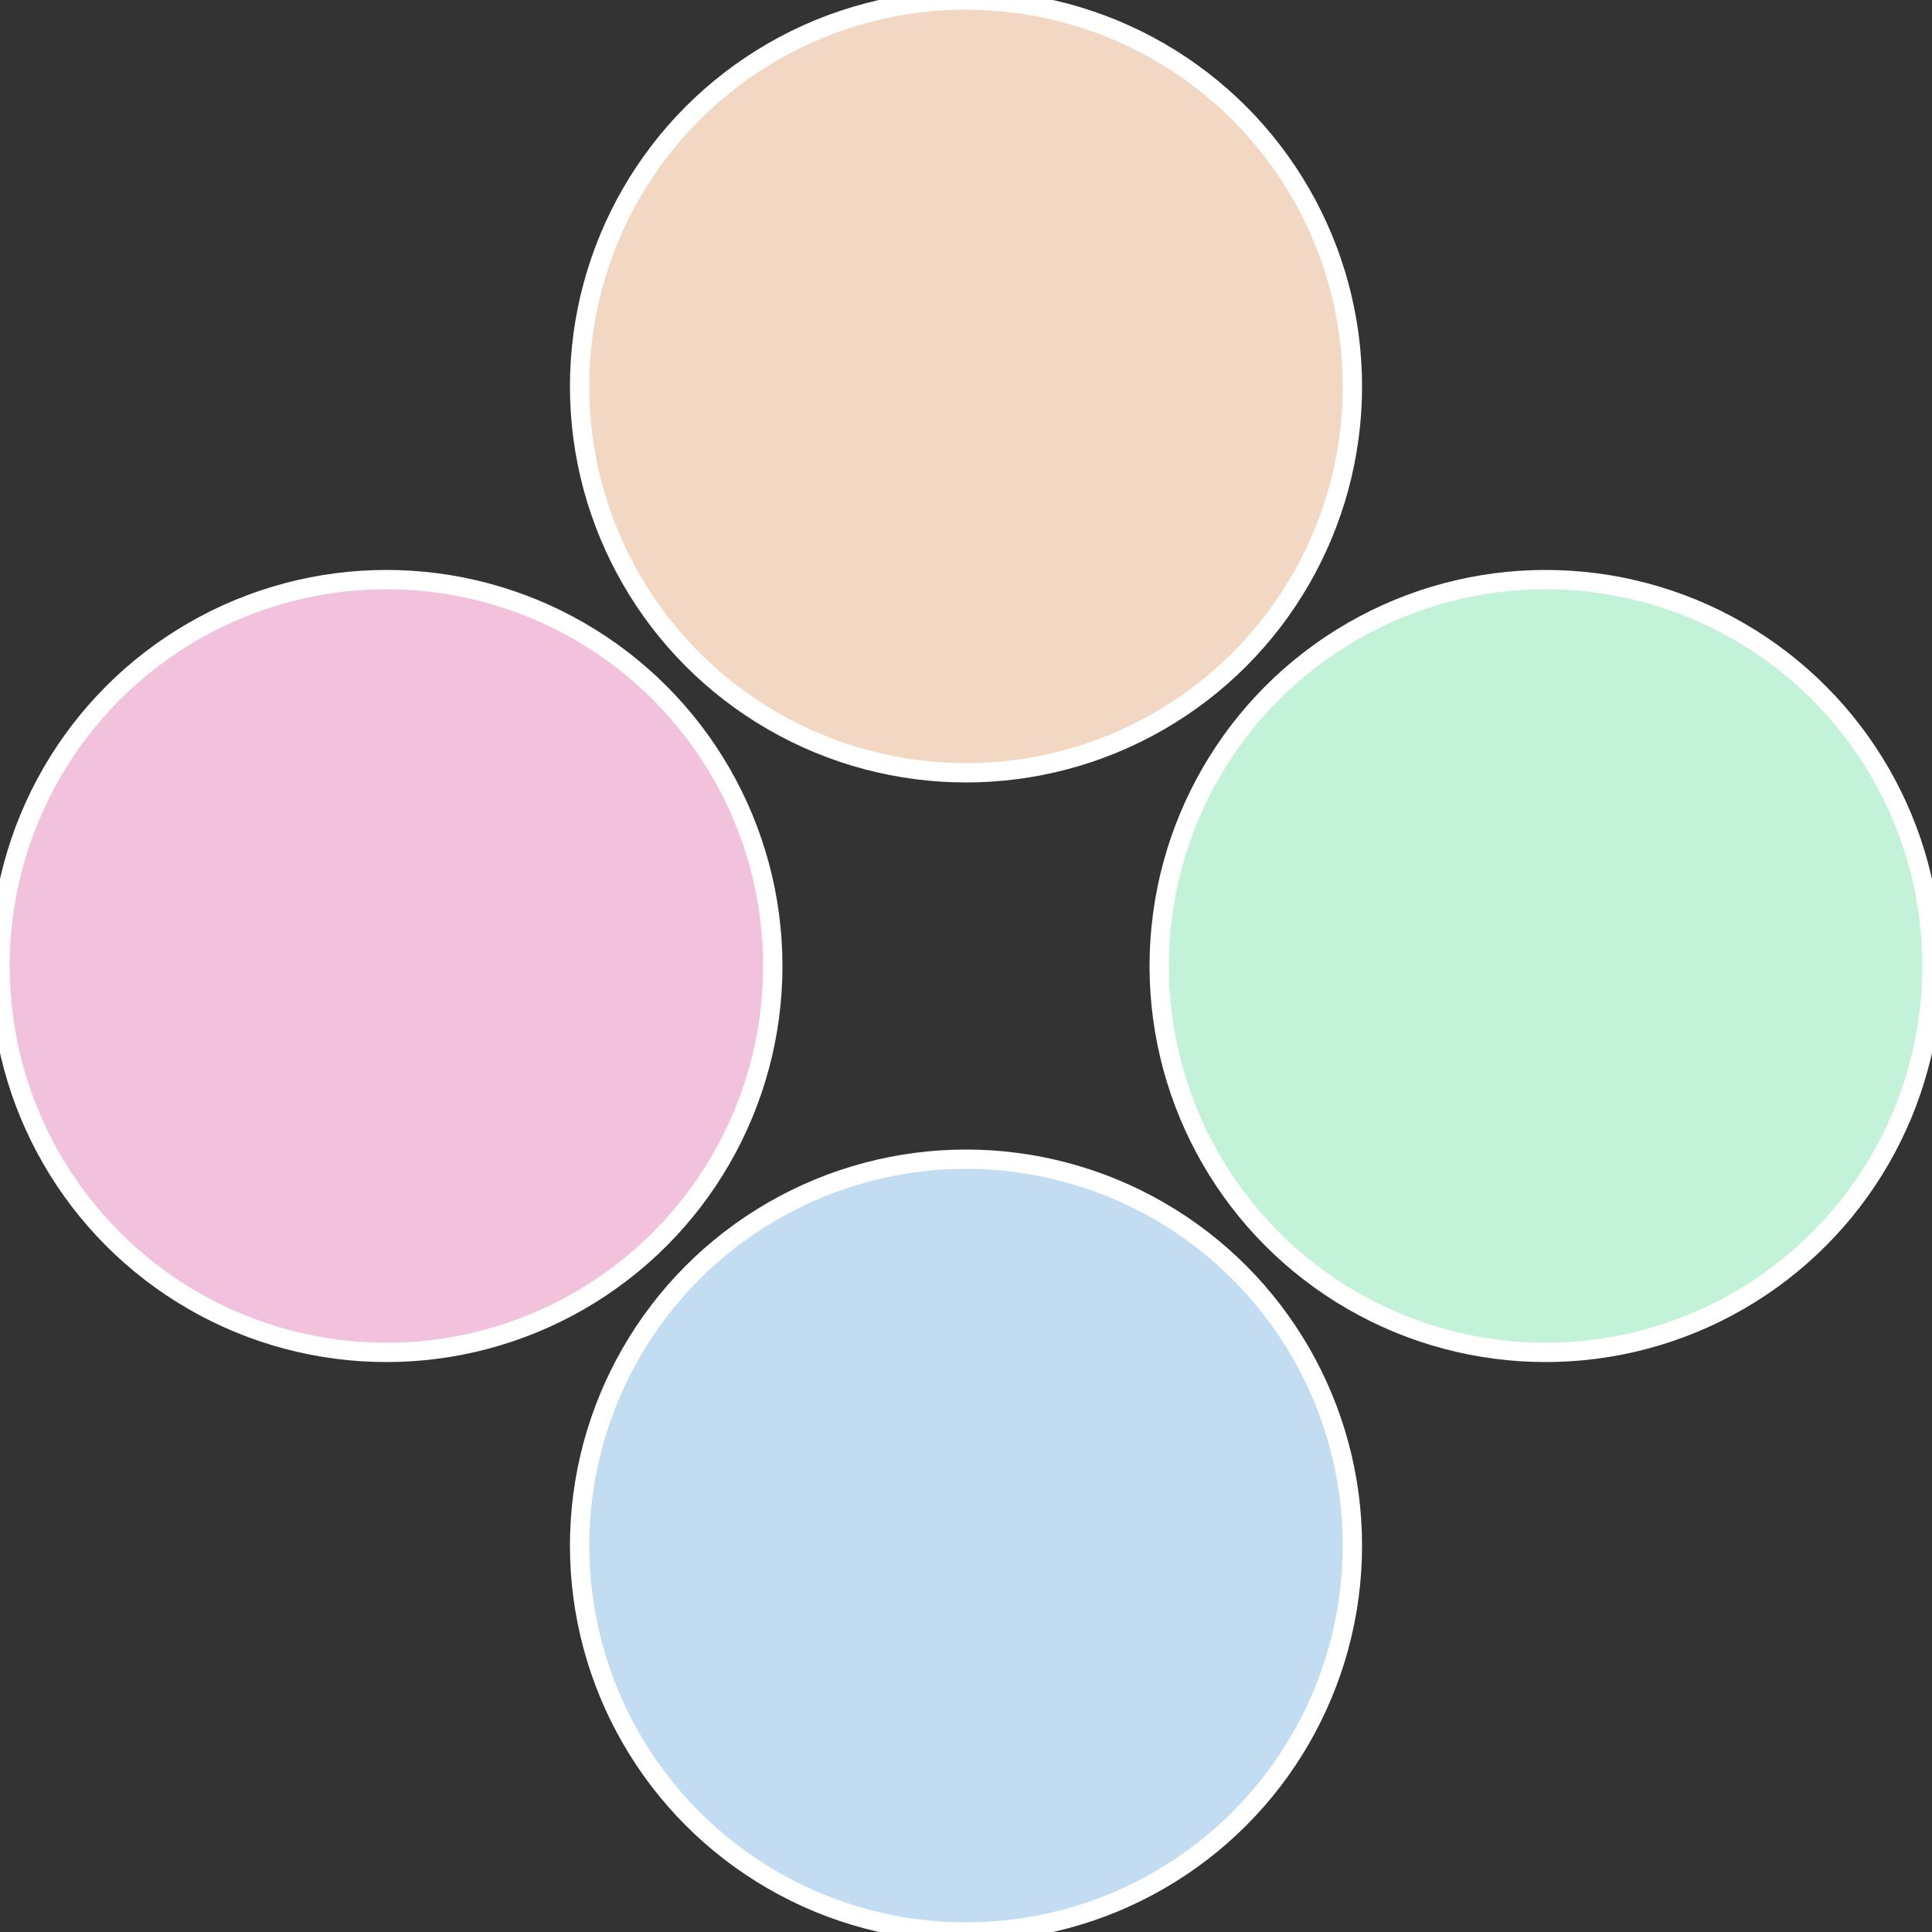
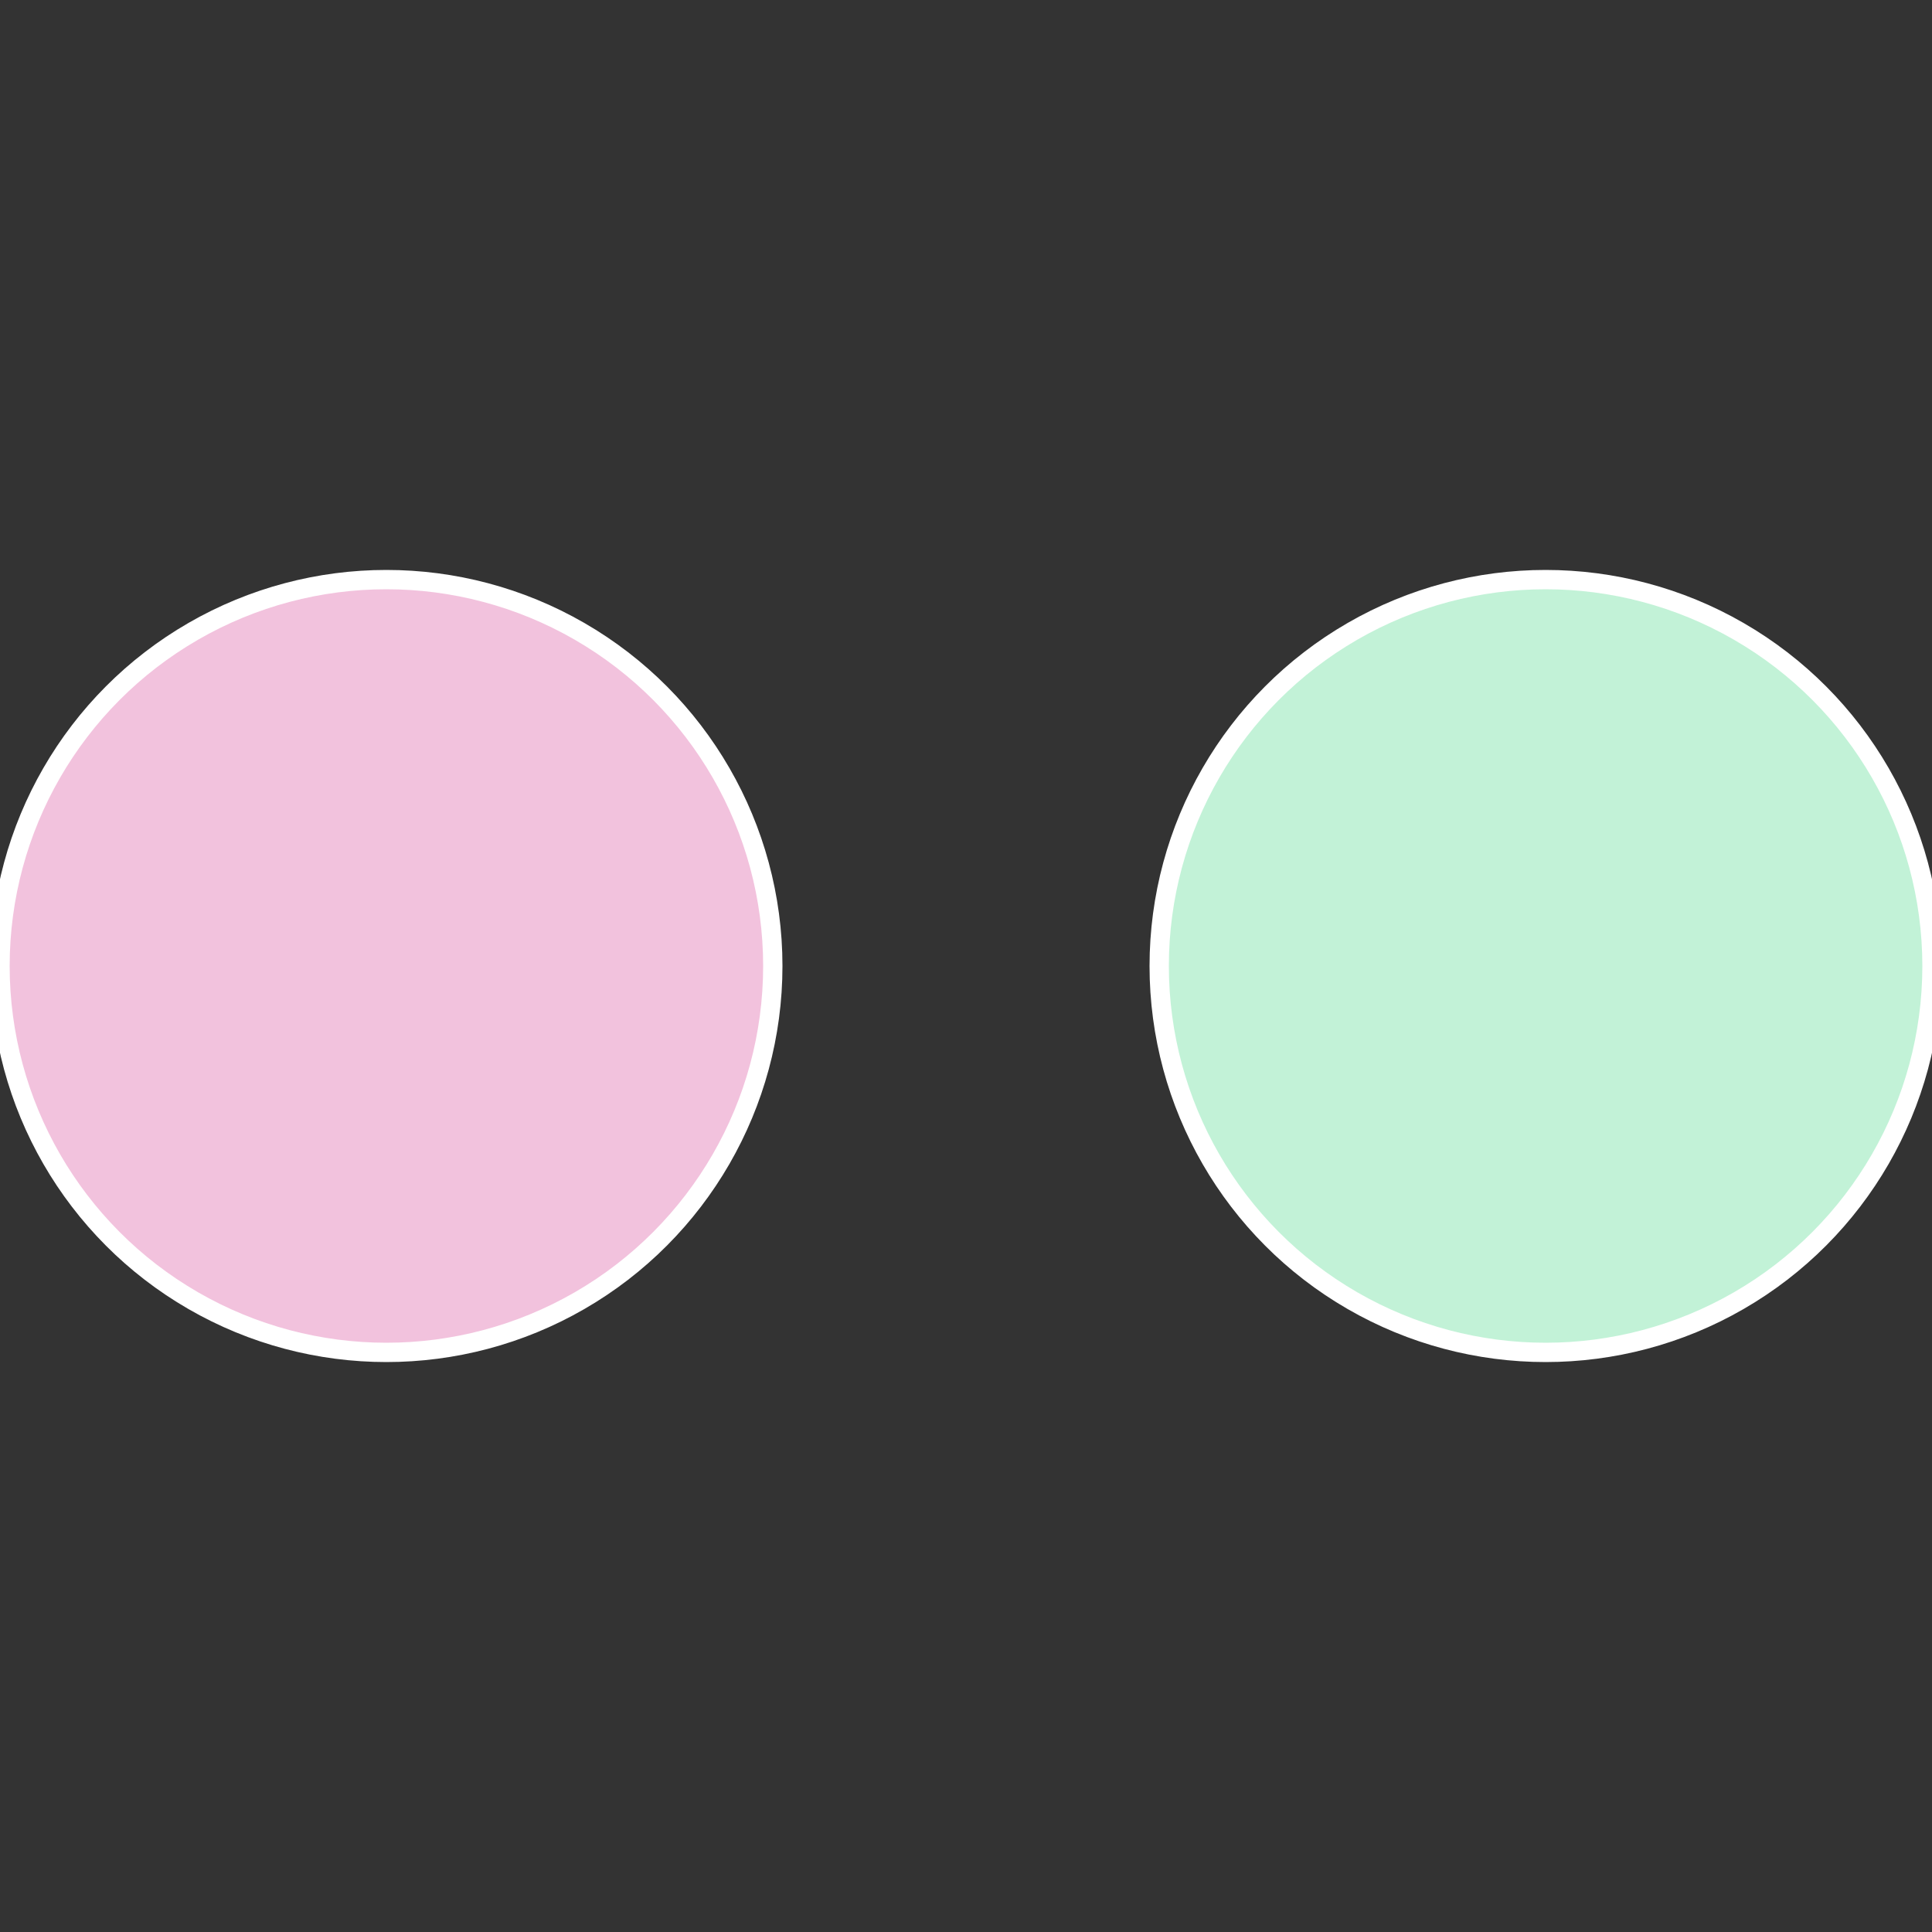
<svg xmlns="http://www.w3.org/2000/svg" width="500" height="500" viewBox="-1 -1 2 2">
  <rect x="-1" y="-1" width="2" height="2" fill="#333333" stroke="none" />
  <circle cx="0.6" cy="0" r="0.4" fill="#c2f2d7" stroke="#fff" stroke-width="1%" />
-   <circle cx="3.6739403974421E-17" cy="0.6" r="0.4" fill="#c2ddf2" stroke="#fff" stroke-width="1%" />
  <circle cx="-0.6" cy="7.3478807948841E-17" r="0.4" fill="#f2c2dd" stroke="#fff" stroke-width="1%" />
-   <circle cx="-1.1021821192326E-16" cy="-0.6" r="0.4" fill="#f2d7c2" stroke="#fff" stroke-width="1%" />
</svg>